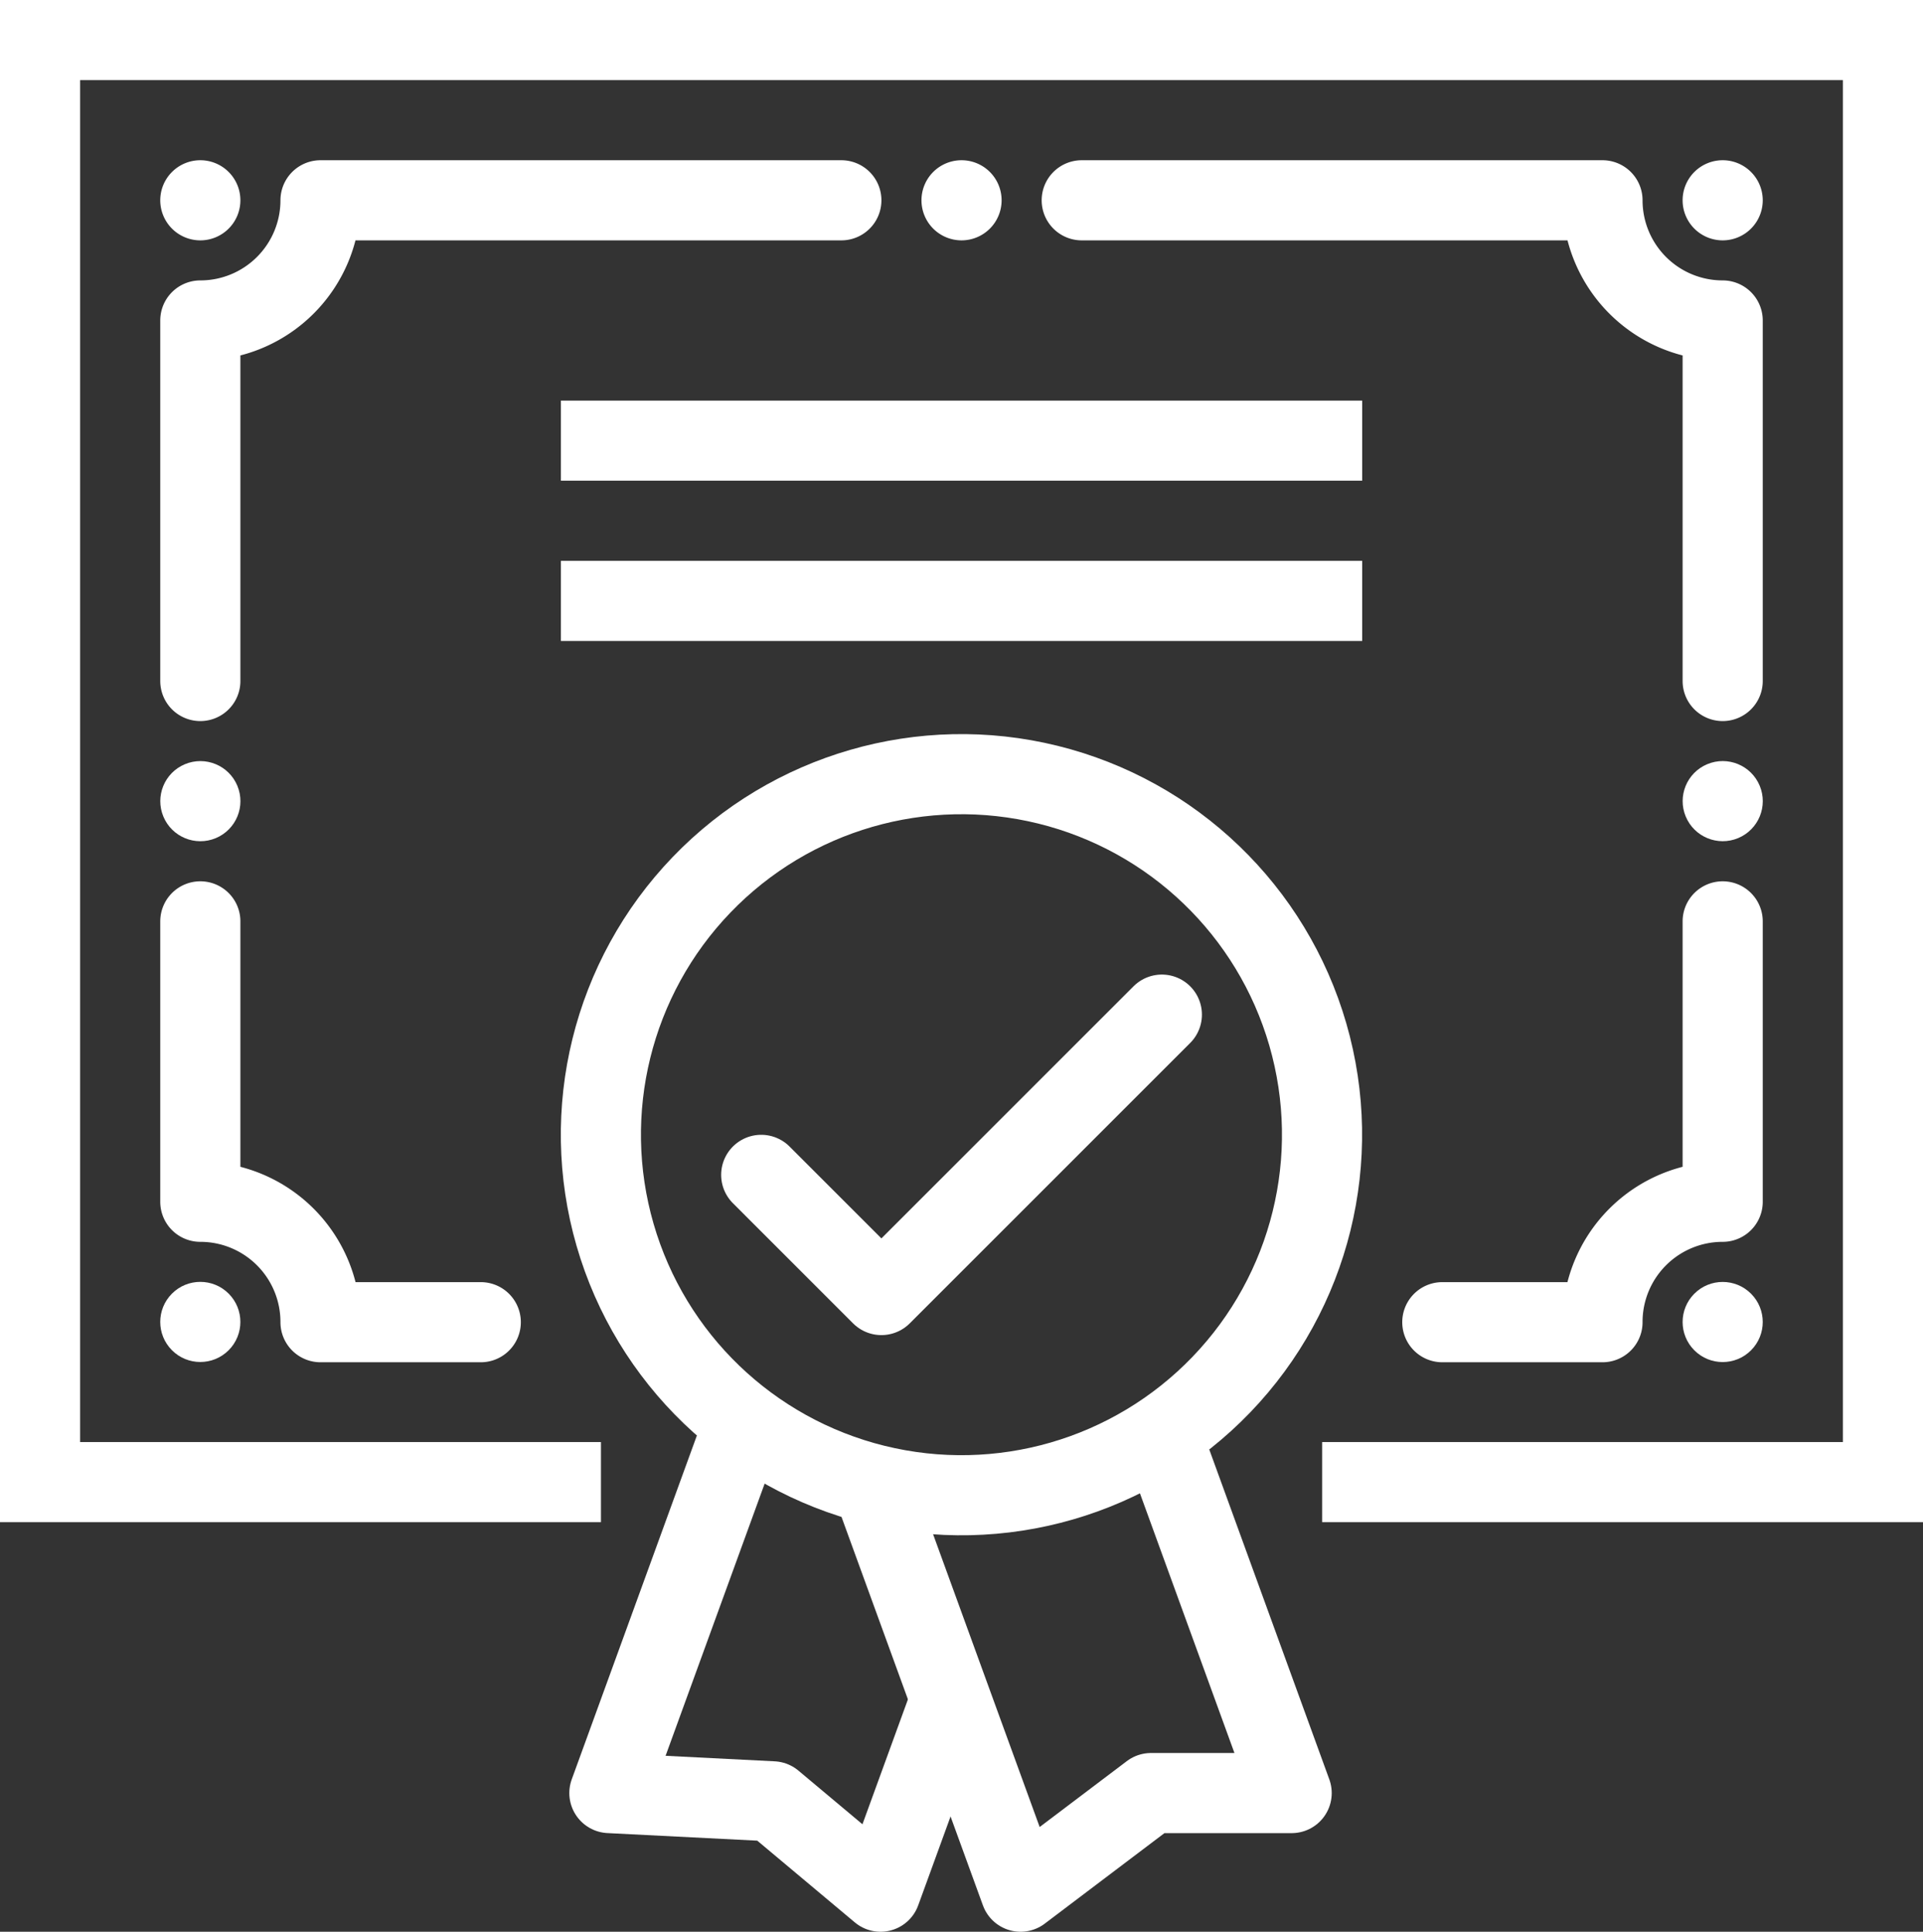
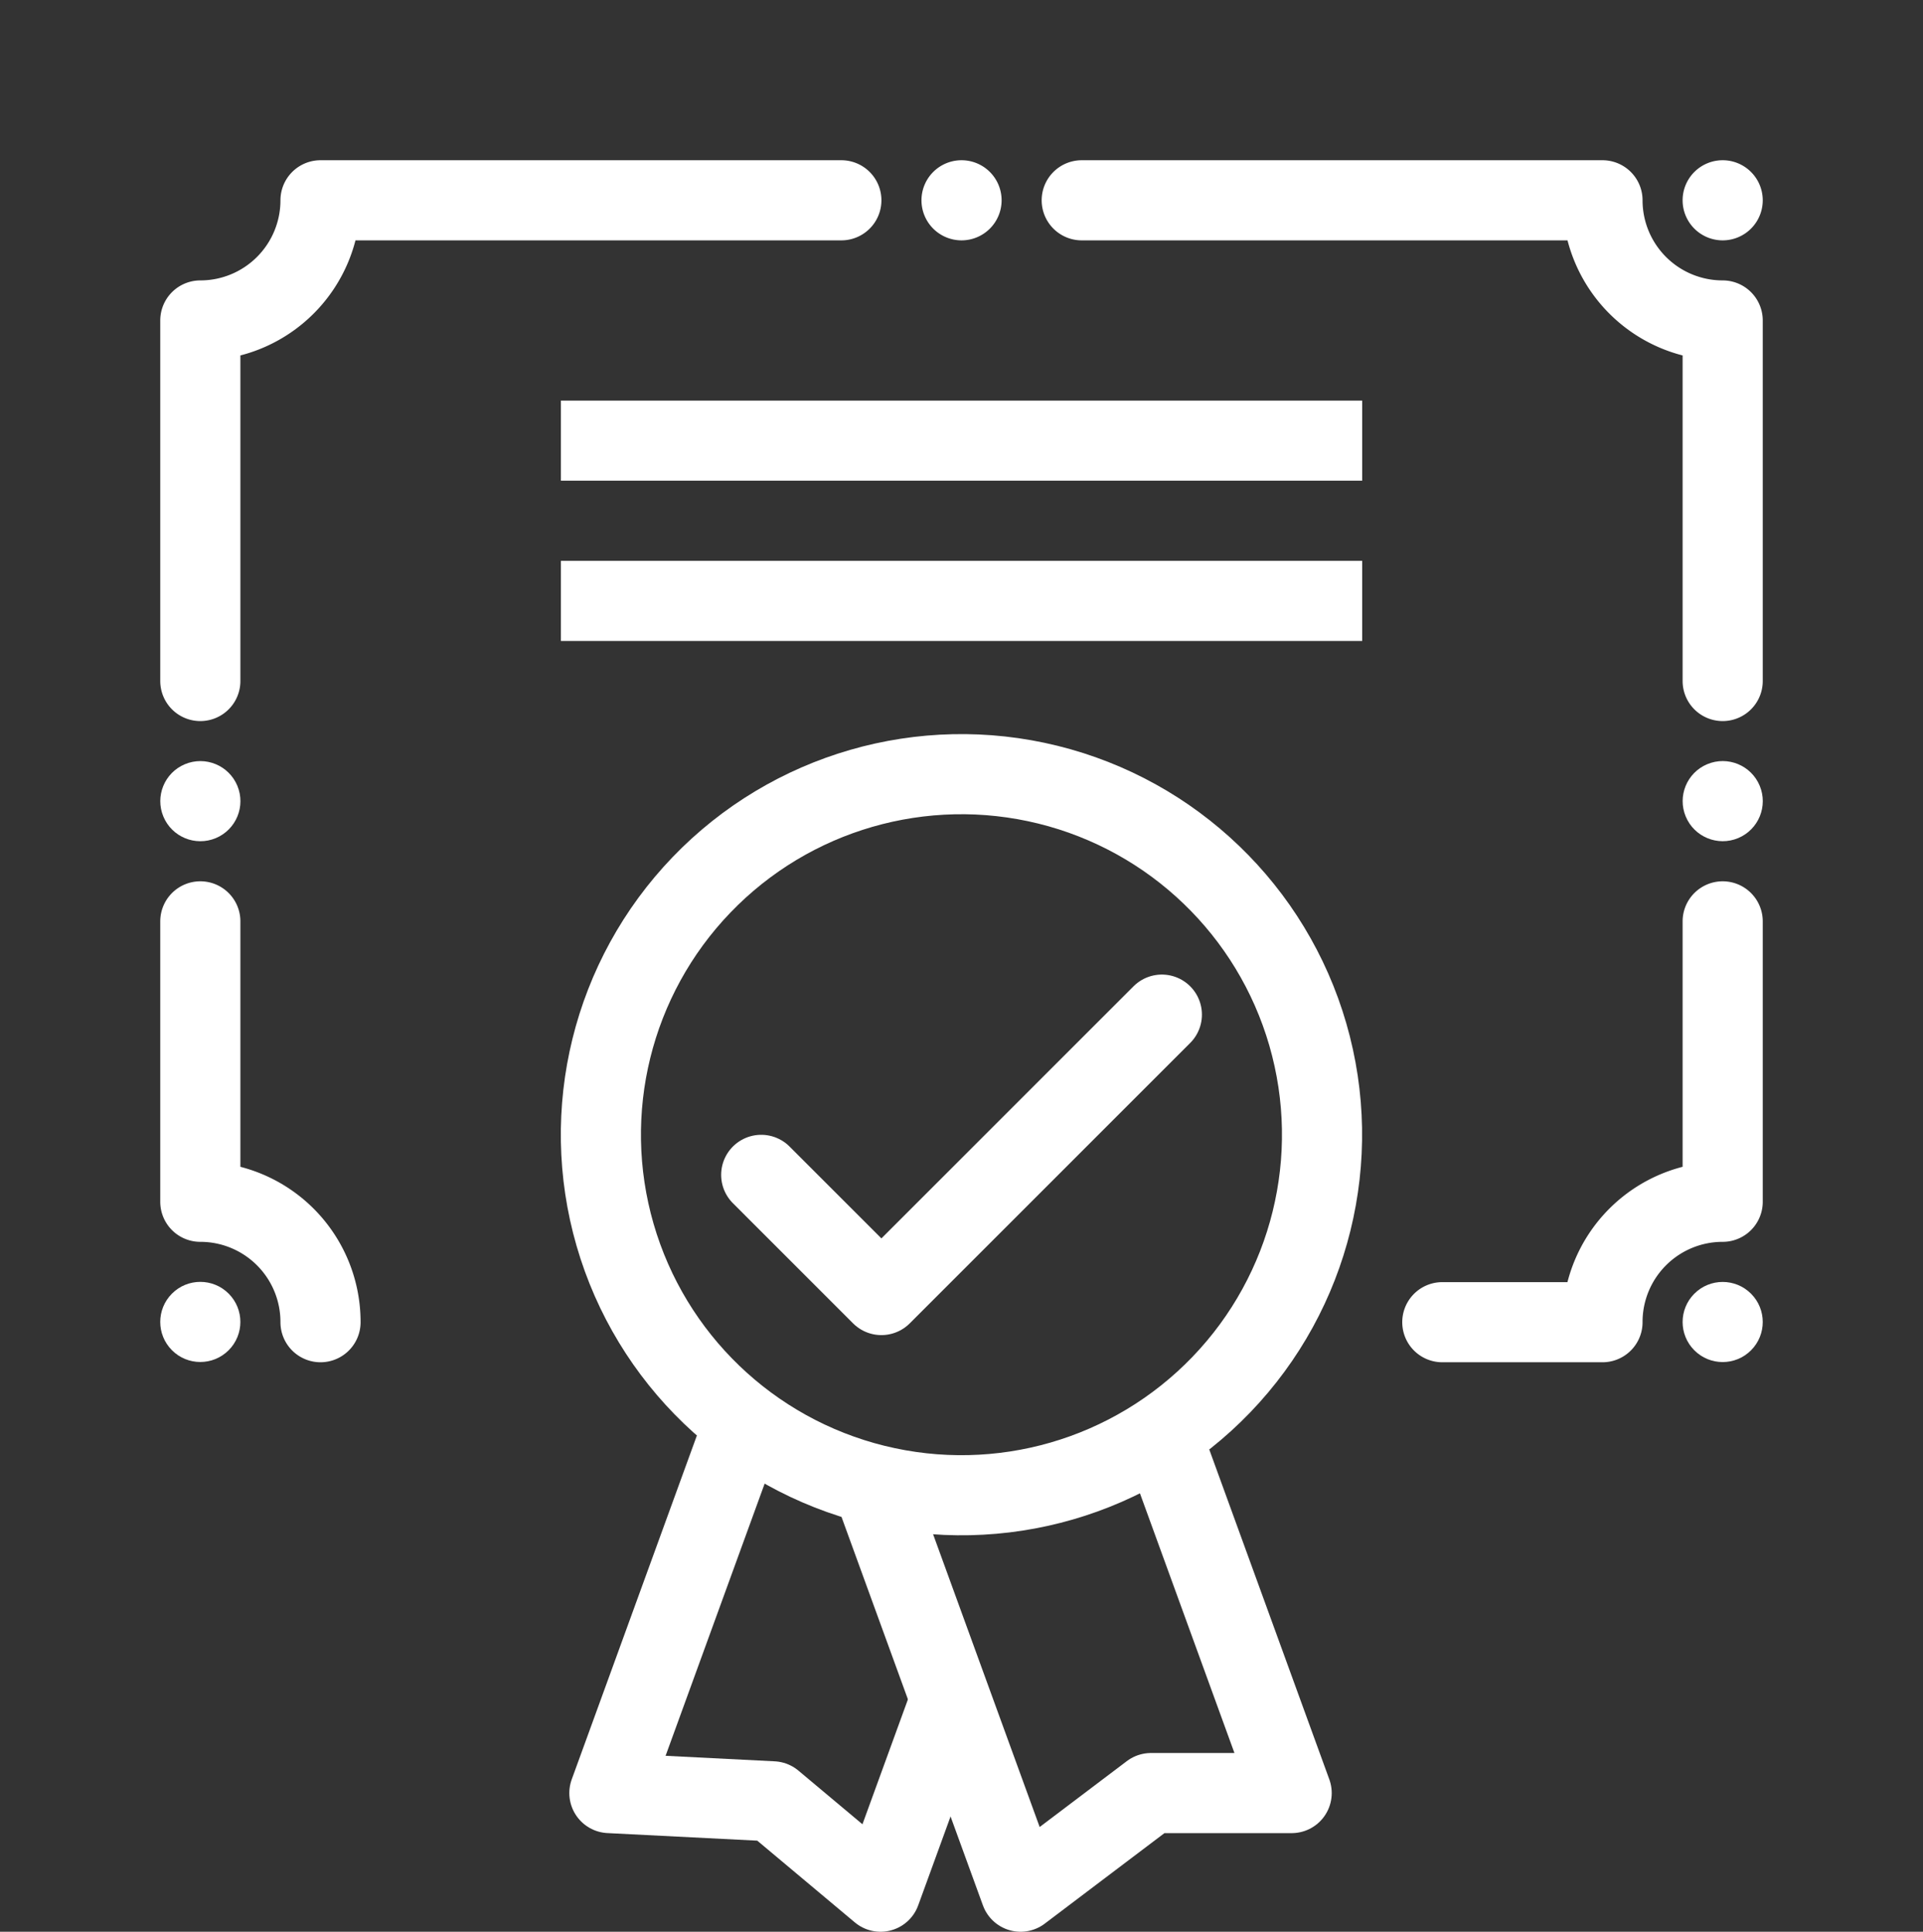
<svg xmlns="http://www.w3.org/2000/svg" viewBox="0 0 244.31 245.45">
  <rect x="0" y="0" width="244.31" height="245.45" fill="#333333" stroke="none" />
  <defs>
    <style>.cls-1,.cls-3,.cls-4{fill:none;stroke:#fff;stroke-width:10.18px;}.cls-1{stroke-miterlimit:10;}.cls-2{fill:#fff;}.cls-3{stroke-linecap:round;}.cls-3,.cls-4{stroke-linejoin:round;}</style>
  </defs>
  <g id="Layer_2" data-name="Layer 2">
    <g id="Layer_1-2" data-name="Layer 1">
-       <polyline class="cls-1" points="76.35 188.32 5.09 188.32 5.09 5.09 239.22 5.09 239.22 188.32 167.97 188.32" />
-       <path class="cls-2" d="M25.45,20.36a5.09,5.09,0,1,1-5.09,5.09A5.09,5.09,0,0,1,25.45,20.36Z" />
      <path class="cls-2" d="M122.16,20.36a5.09,5.09,0,1,1-5.09,5.09A5.09,5.09,0,0,1,122.16,20.36Z" />
      <path class="cls-3" d="M25.45,86.53V40.72A15.27,15.27,0,0,0,40.72,25.45h66.17" />
      <circle class="cls-2" cx="25.45" cy="101.8" r="5.09" transform="translate(-37.25 17.66) rotate(-22.66)" />
      <path class="cls-2" d="M218.86,20.36a5.09,5.09,0,1,1-5.09,5.09A5.09,5.09,0,0,1,218.86,20.36Z" />
      <path class="cls-3" d="M218.86,86.53V40.72a15.27,15.27,0,0,1-15.27-15.27H137.43" />
      <circle class="cls-2" cx="218.86" cy="101.8" r="5.09" transform="translate(-22.32 92.17) rotate(-22.66)" />
      <circle class="cls-2" cx="25.45" cy="167.97" r="5.09" transform="translate(-111.32 67.19) rotate(-45)" />
-       <path class="cls-3" d="M25.45,117.07V152.7A15.27,15.27,0,0,1,40.72,168H61.08" />
+       <path class="cls-3" d="M25.45,117.07V152.7A15.27,15.27,0,0,1,40.72,168" />
      <circle class="cls-2" cx="218.86" cy="167.97" r="5.09" transform="translate(-54.67 203.96) rotate(-45)" />
      <path class="cls-3" d="M218.86,117.07V152.7A15.27,15.27,0,0,0,203.59,168H183.24" />
      <line class="cls-4" x1="71.26" y1="76.35" x2="173.06" y2="76.35" />
      <line class="cls-4" x1="71.26" y1="55.99" x2="173.06" y2="55.99" />
      <polyline class="cls-3" points="96.71 149.28 111.98 164.55 147.61 128.92" />
      <polyline class="cls-3" points="147.8 183.03 164.1 227.83 146.23 227.83 129.66 240.36 111.53 190.55" />
      <polyline class="cls-3" points="120.6 216.38 111.87 240.36 98.17 228.88 77.42 227.83 93.8 182.82" />
      <circle class="cls-3" cx="122.16" cy="144.19" r="45.81" transform="translate(-47.12 228.21) rotate(-76.13)" />
    </g>
  </g>
</svg>